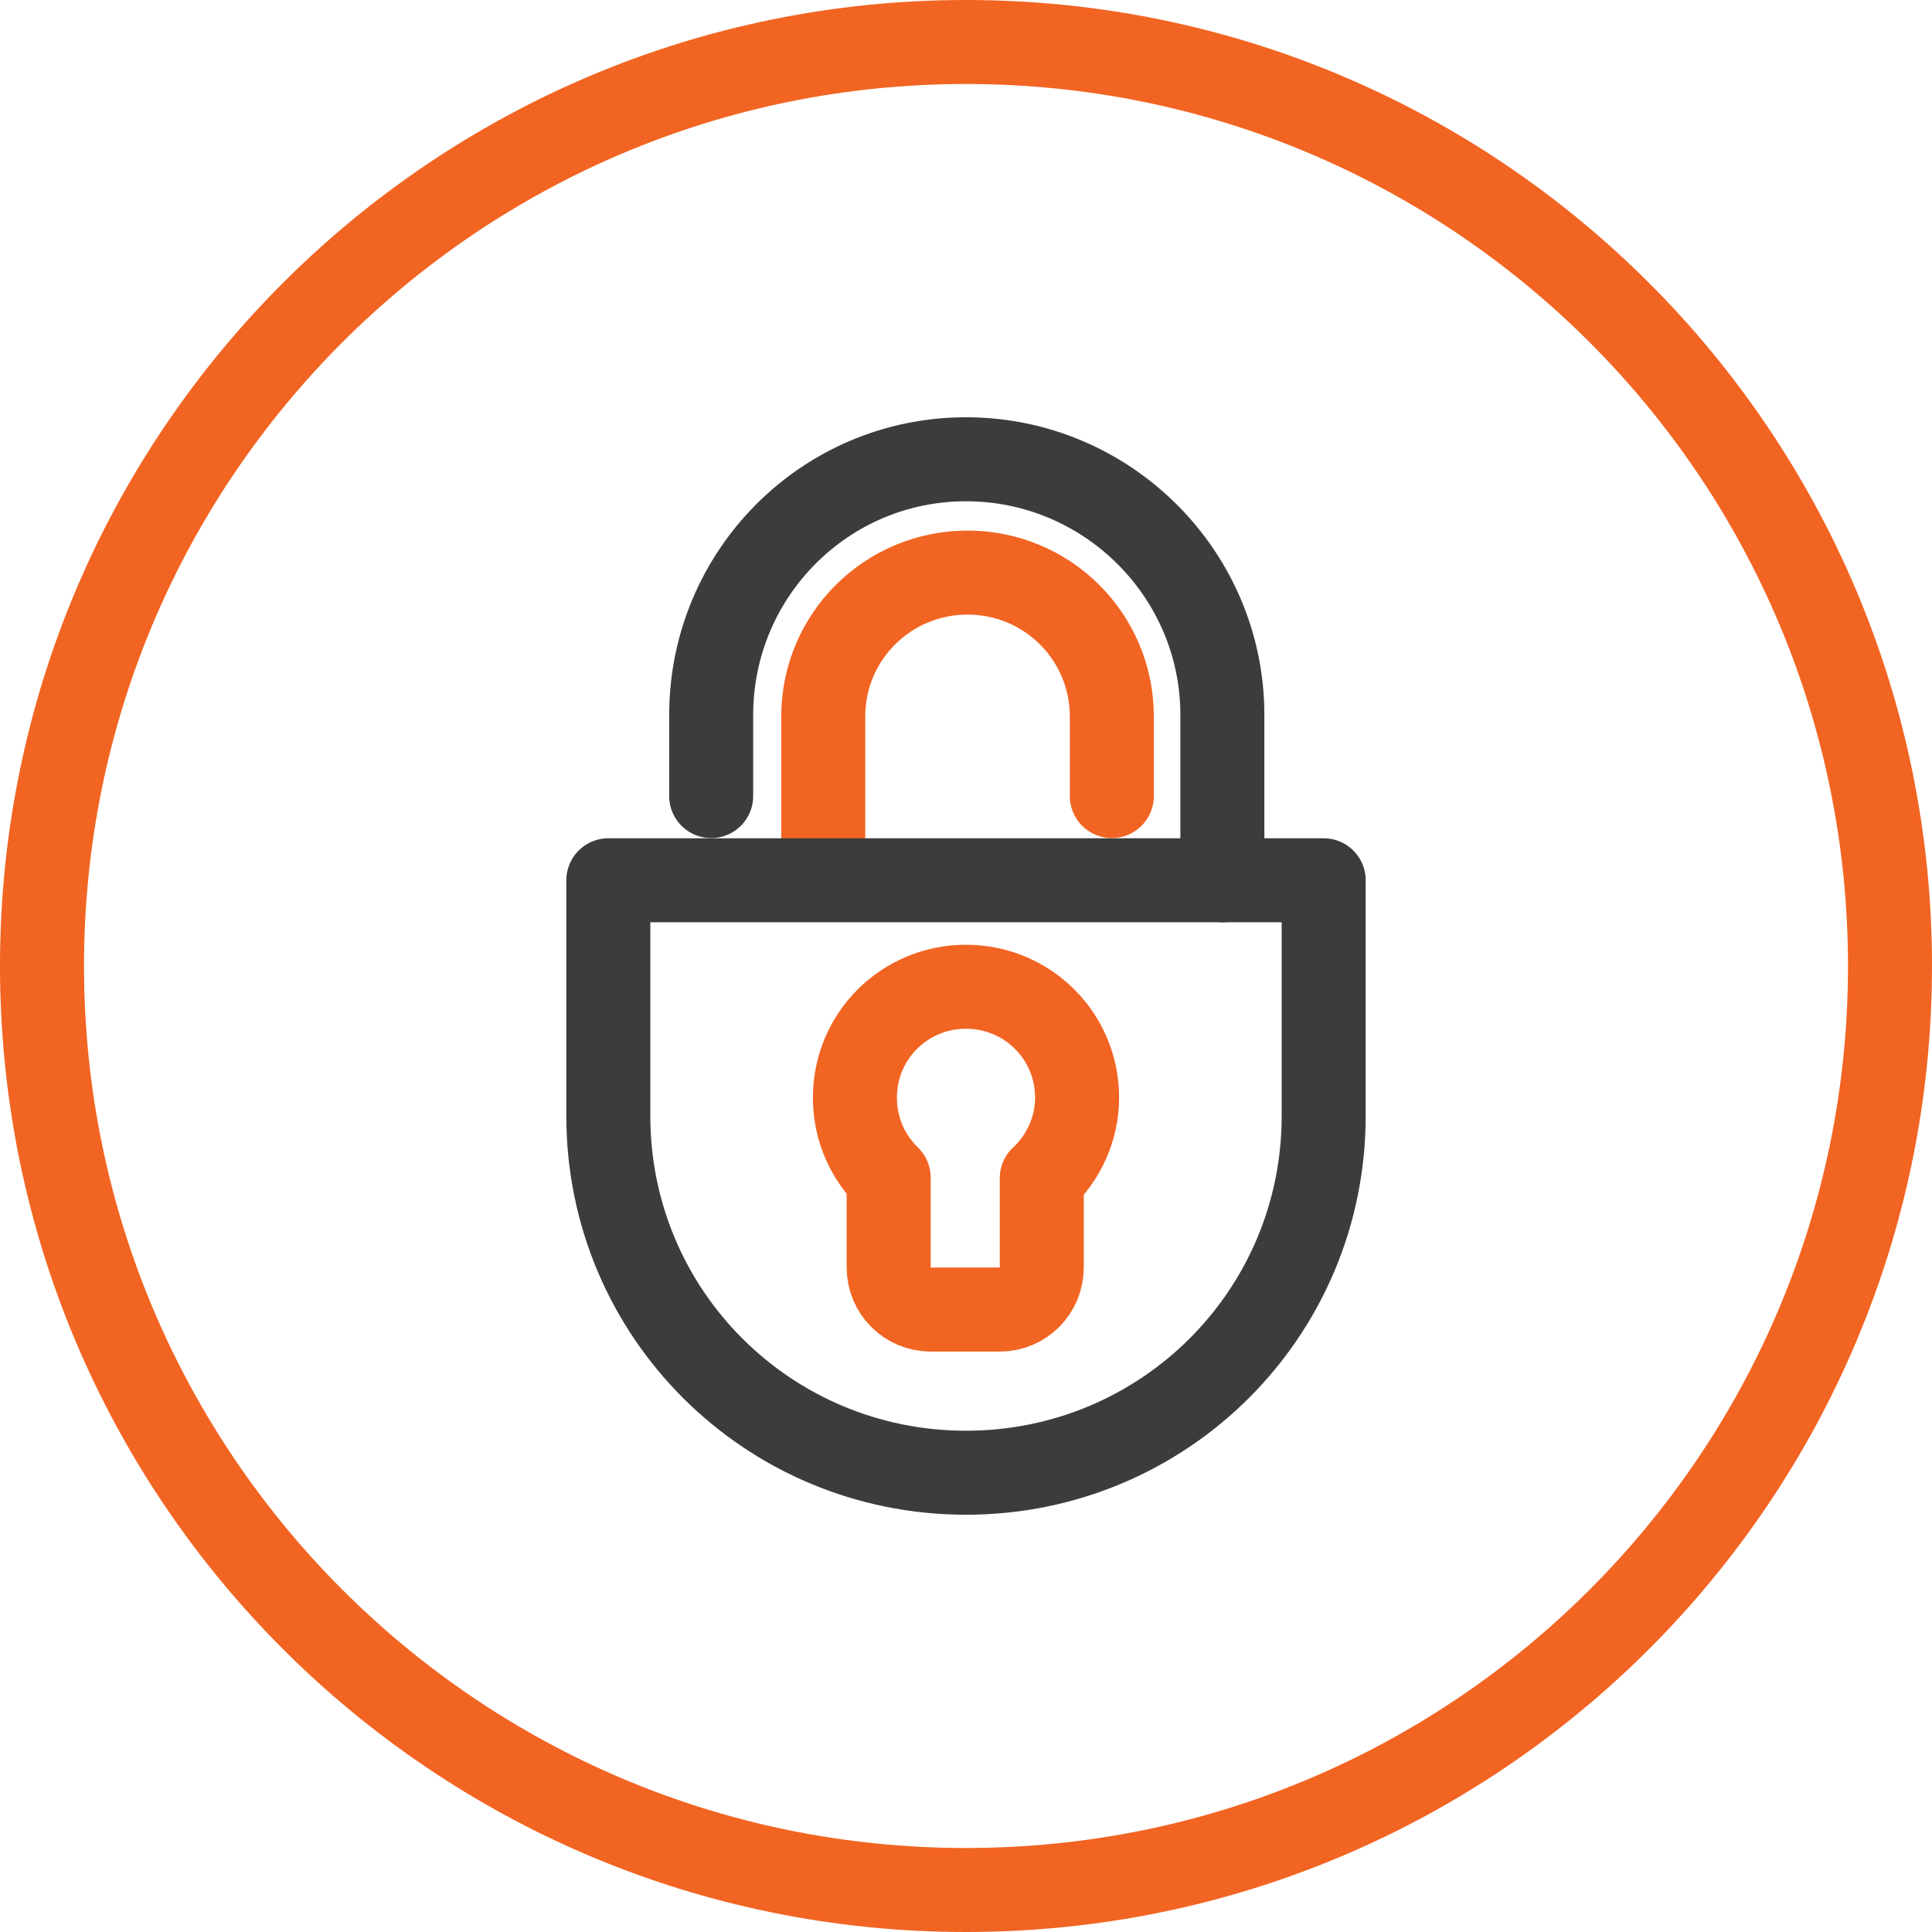
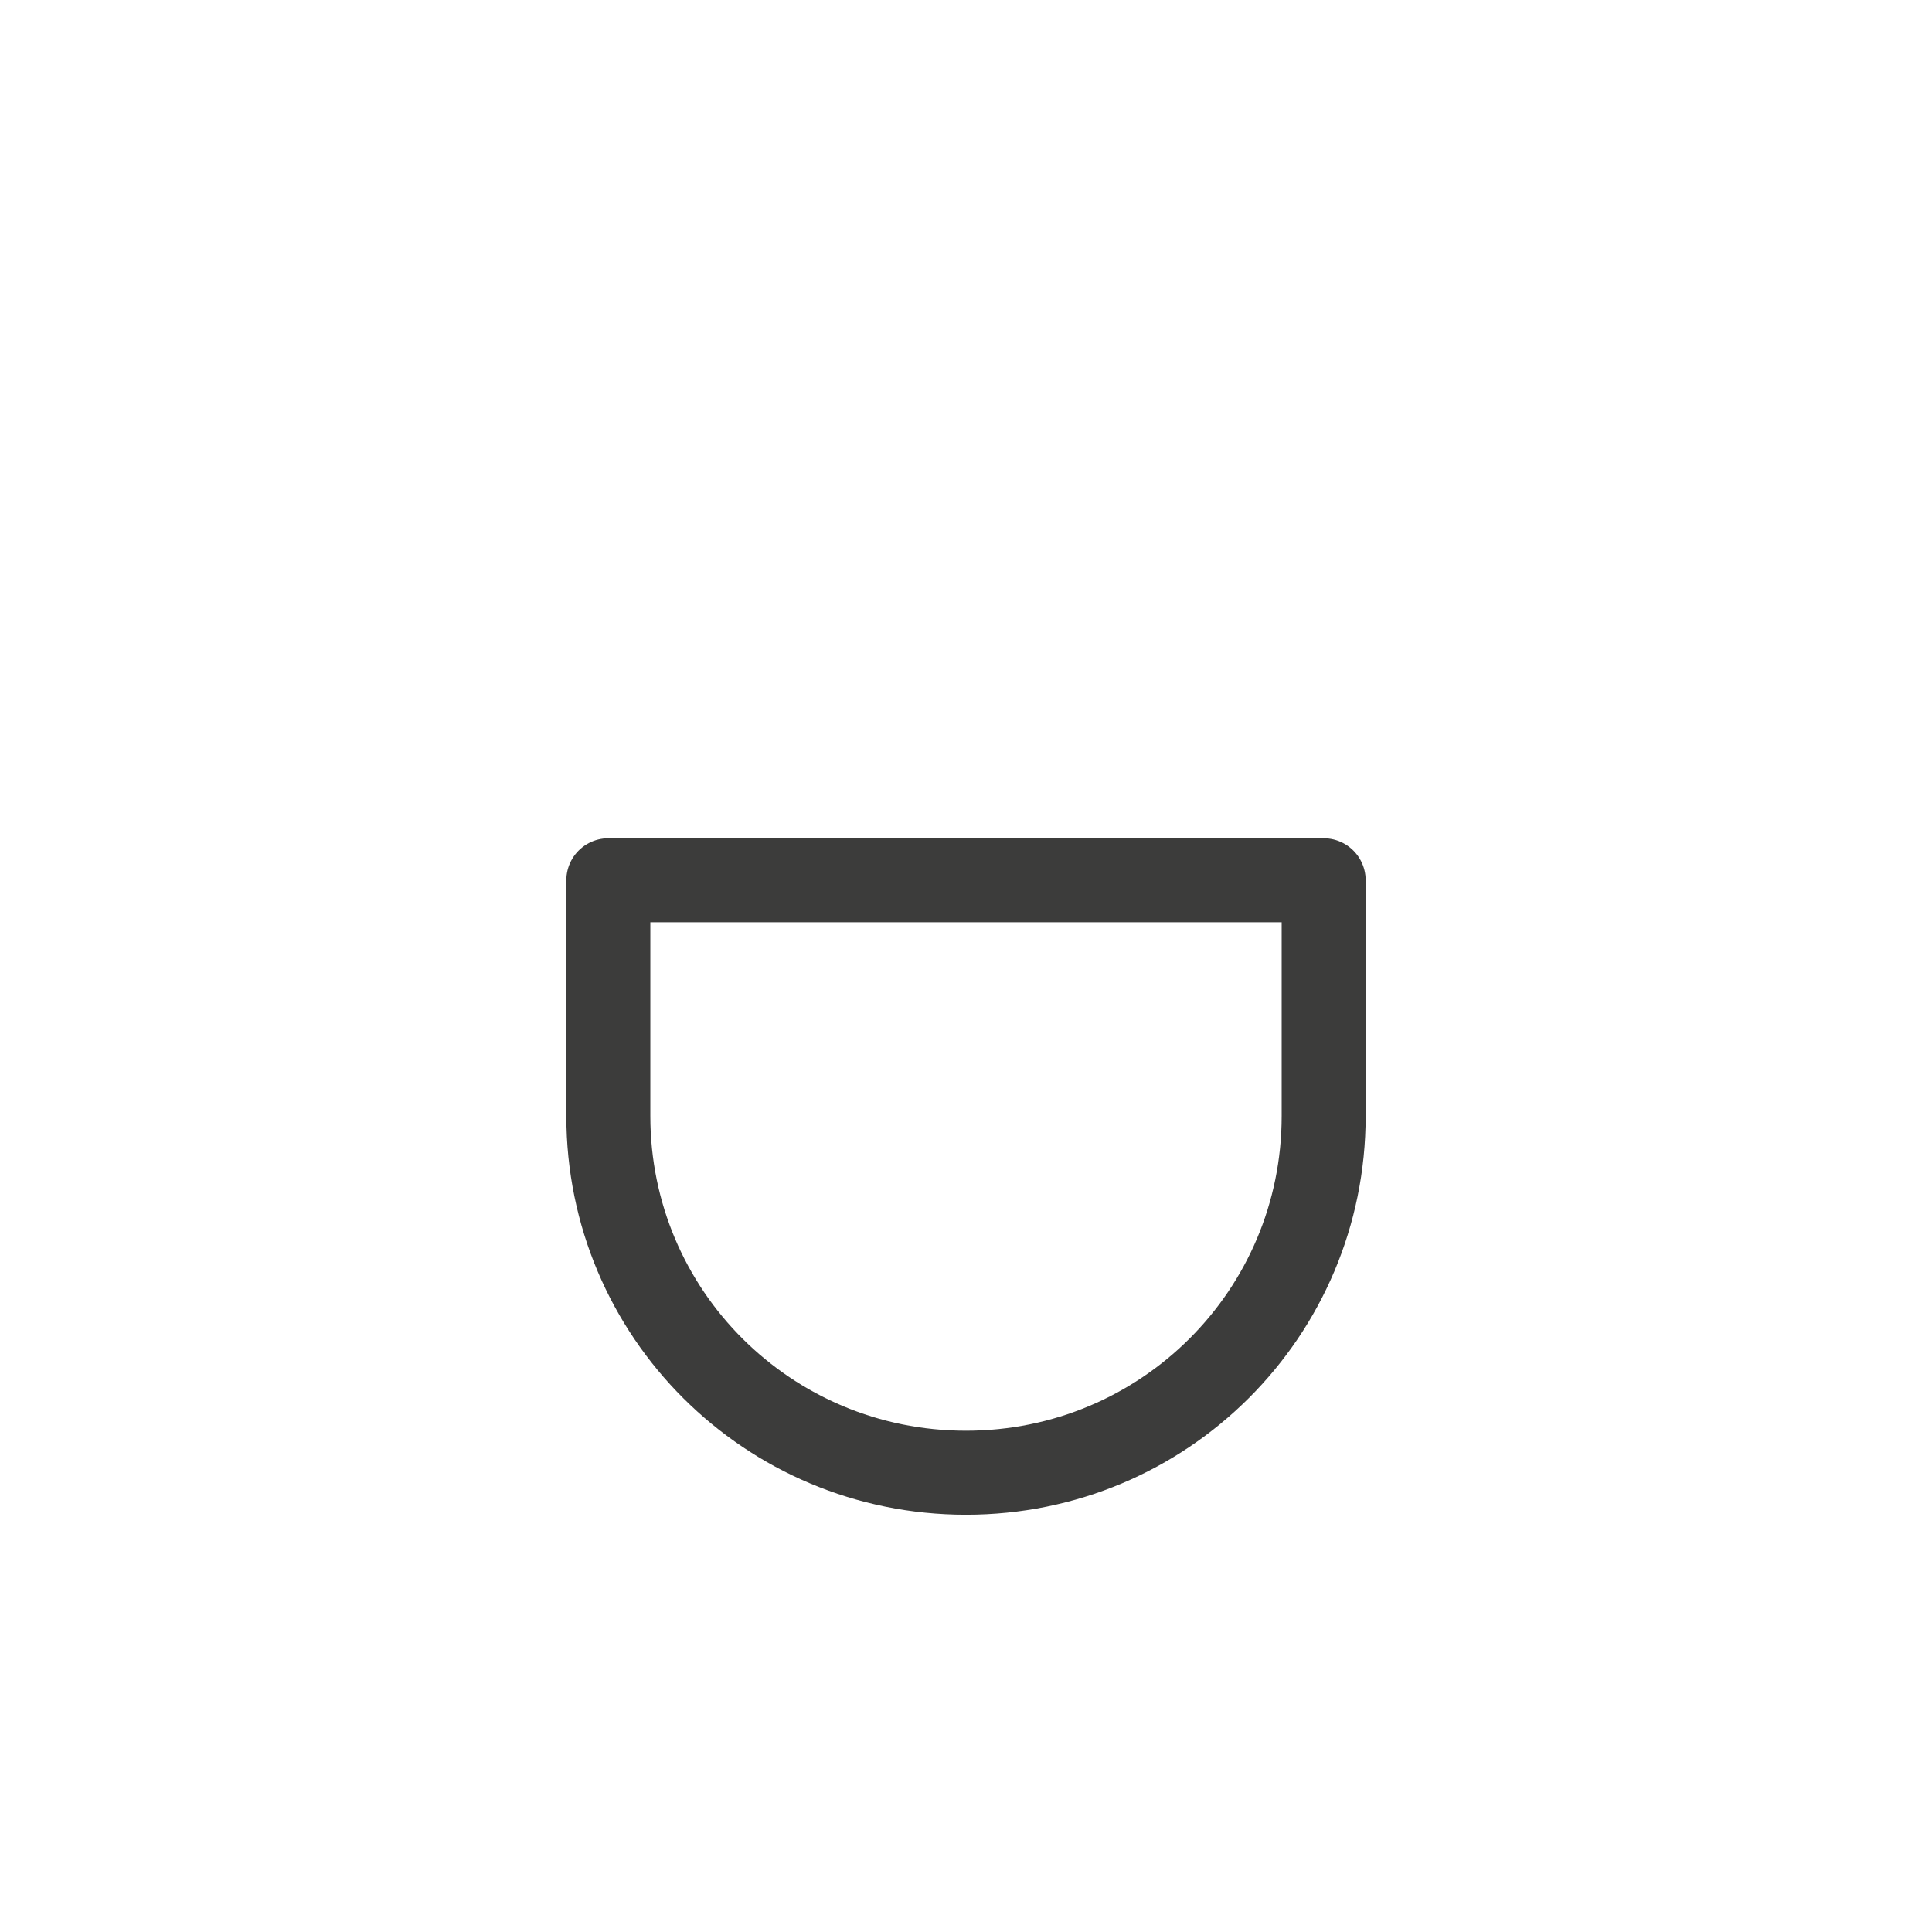
<svg xmlns="http://www.w3.org/2000/svg" width="46" height="46" viewBox="0 0 46 46" fill="none">
-   <path d="M23 45C35.15 45 45 35.15 45 23C45 10.85 35.15 1 23 1C10.85 1 1 10.85 1 23C1 35.15 10.85 45 23 45Z" stroke="#F26422" stroke-width="2" stroke-linecap="round" stroke-linejoin="round" />
-   <path d="M26.472 18.954V17.059C26.472 15.164 24.937 13.633 23.037 13.633C21.136 13.633 19.601 15.164 19.601 17.059V20.558" stroke="#F26422" stroke-width="2" stroke-miterlimit="3.864" stroke-linecap="round" stroke-linejoin="round" />
  <path d="M14.484 20.959V26.572C14.484 31.274 18.285 35.065 23 35.065C27.715 35.065 31.516 31.274 31.516 26.572V20.959H14.484Z" stroke="#3C3C3B" stroke-width="2" stroke-miterlimit="3.864" stroke-linecap="round" stroke-linejoin="round" />
-   <path d="M29.104 20.959V17.023C29.104 13.669 26.363 10.935 23 10.935C19.637 10.935 16.933 13.669 16.933 17.023V18.954" stroke="#3C3C3B" stroke-width="2" stroke-miterlimit="3.864" stroke-linecap="round" stroke-linejoin="round" />
-   <path d="M21.159 30.18C21.159 30.733 21.607 31.18 22.159 31.18H23.804C24.356 31.18 24.804 30.733 24.804 30.18V28.052C25.325 27.564 25.645 26.875 25.645 26.134C25.645 24.668 24.463 23.494 23 23.494C21.537 23.494 20.355 24.668 20.355 26.134C20.355 26.903 20.673 27.565 21.159 28.038V30.18Z" stroke="#F26422" stroke-width="2" stroke-miterlimit="3.864" stroke-linecap="round" stroke-linejoin="round" />
</svg>